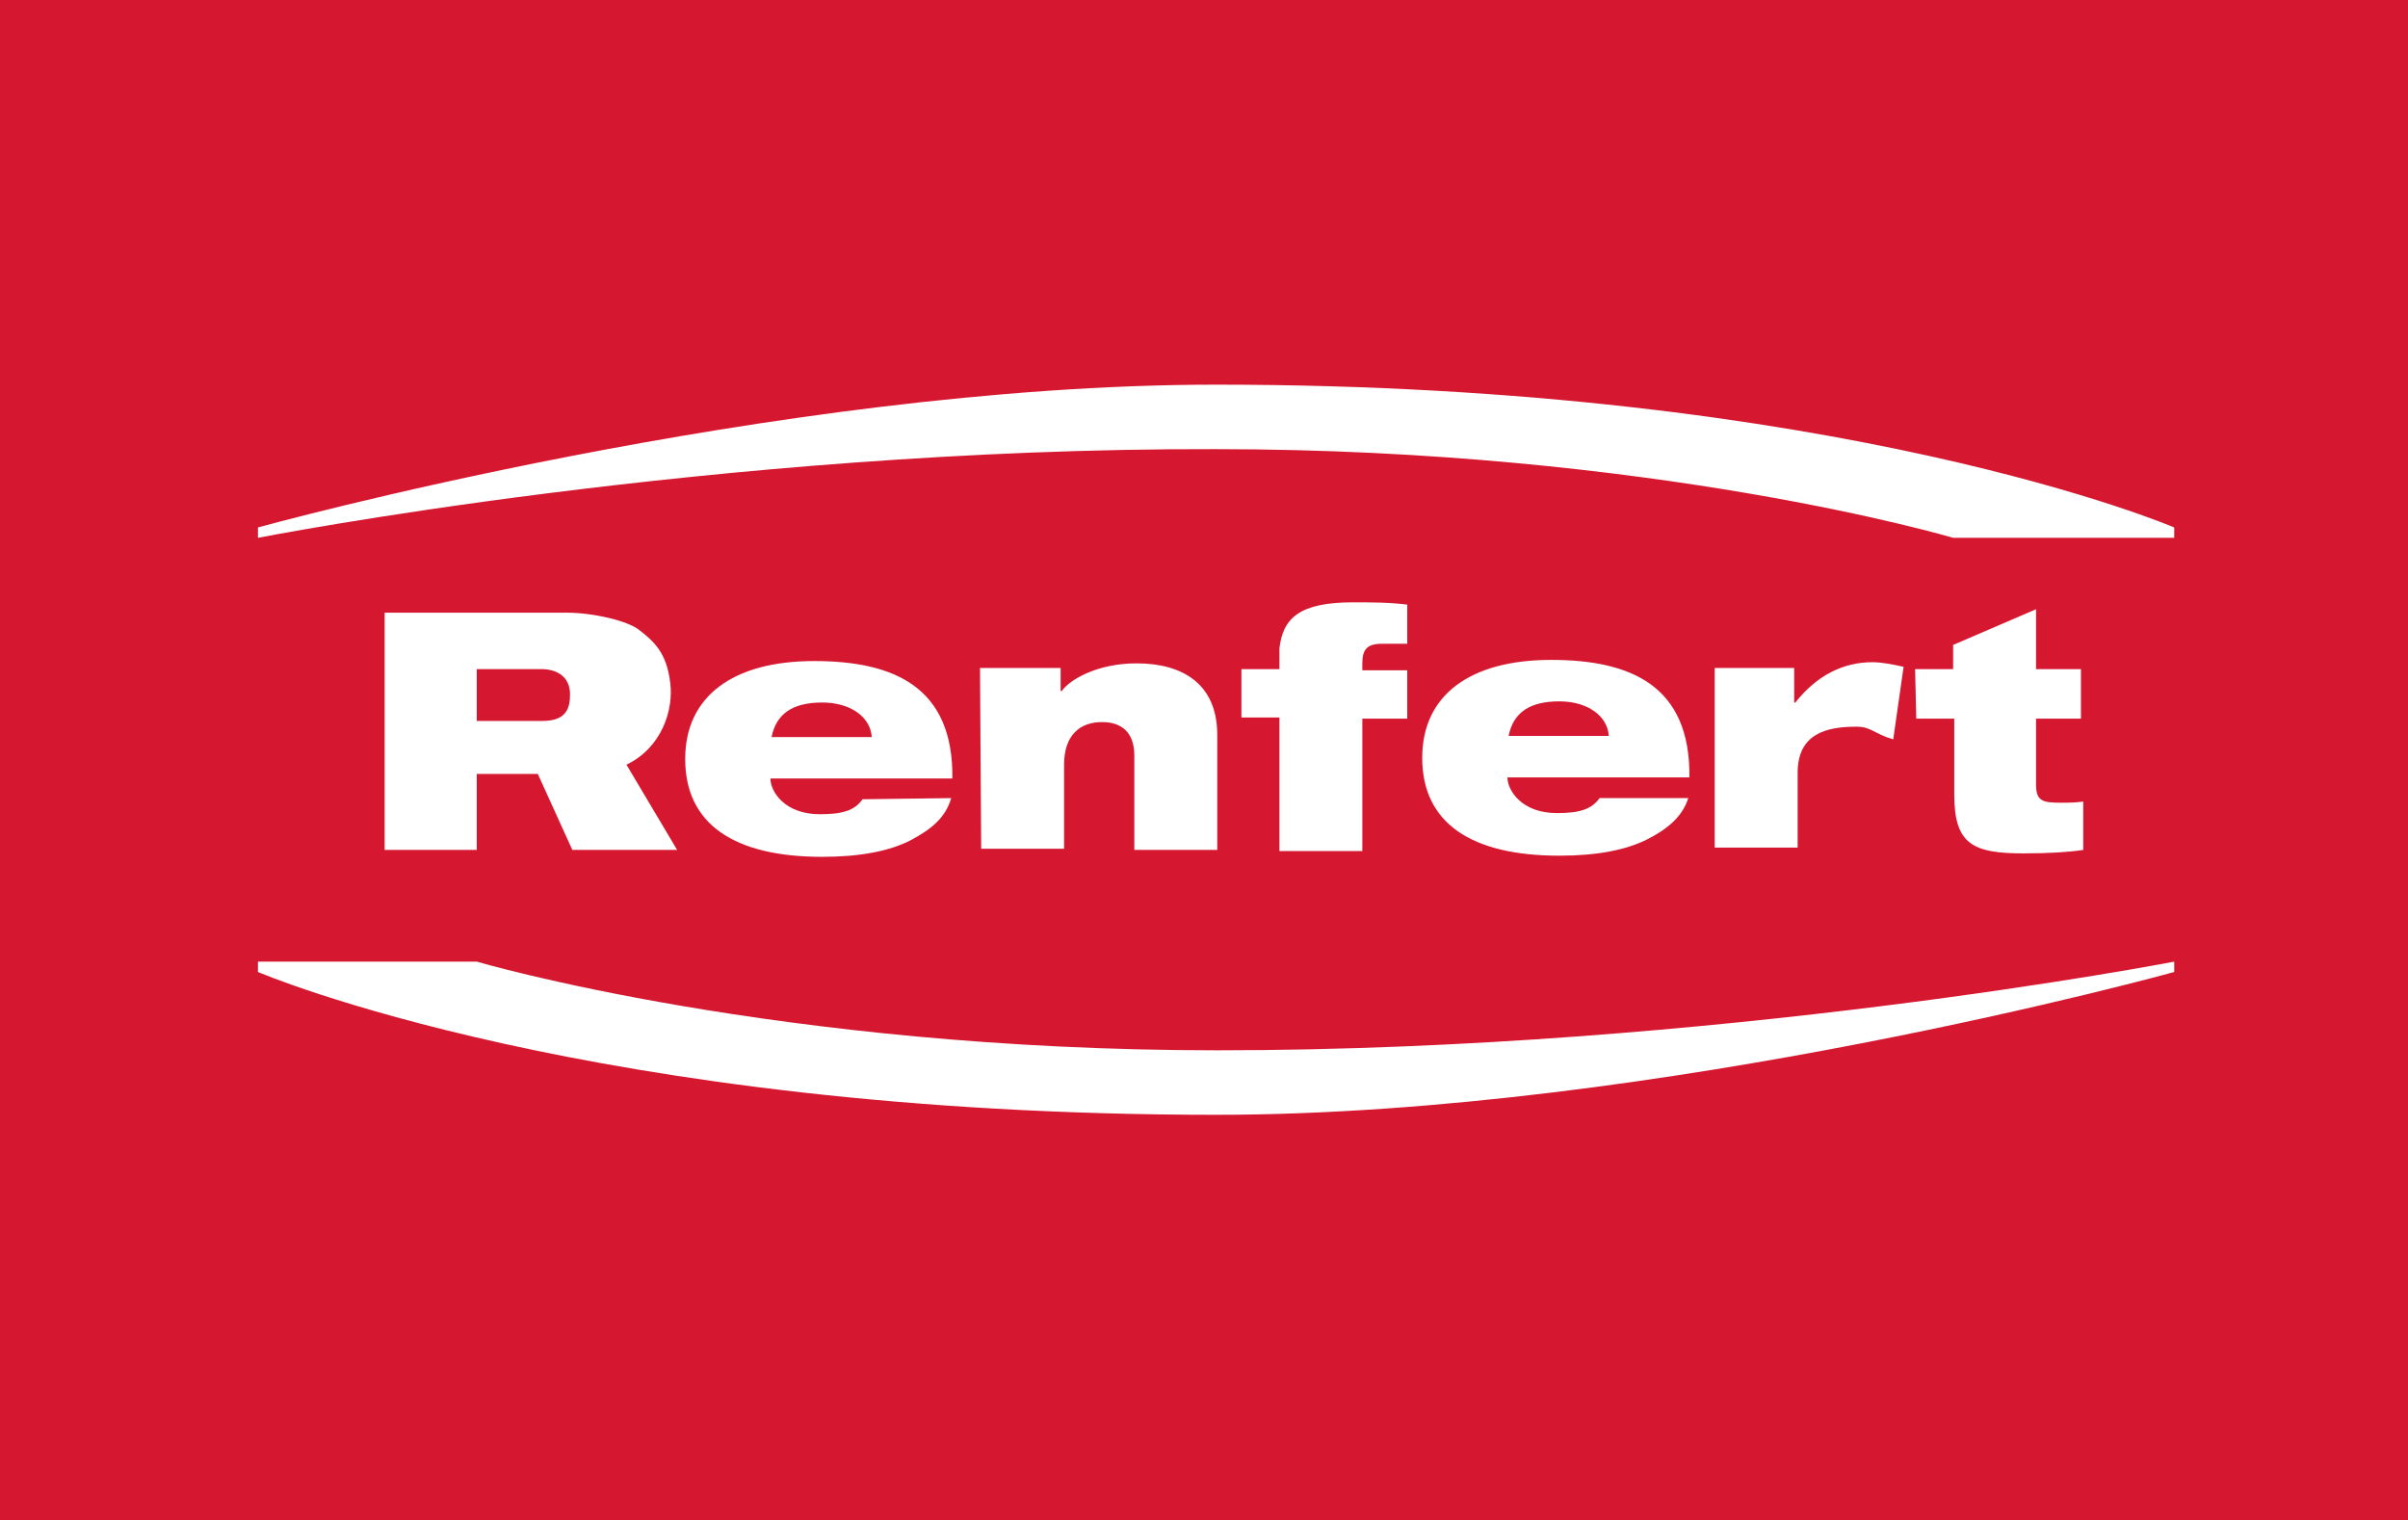
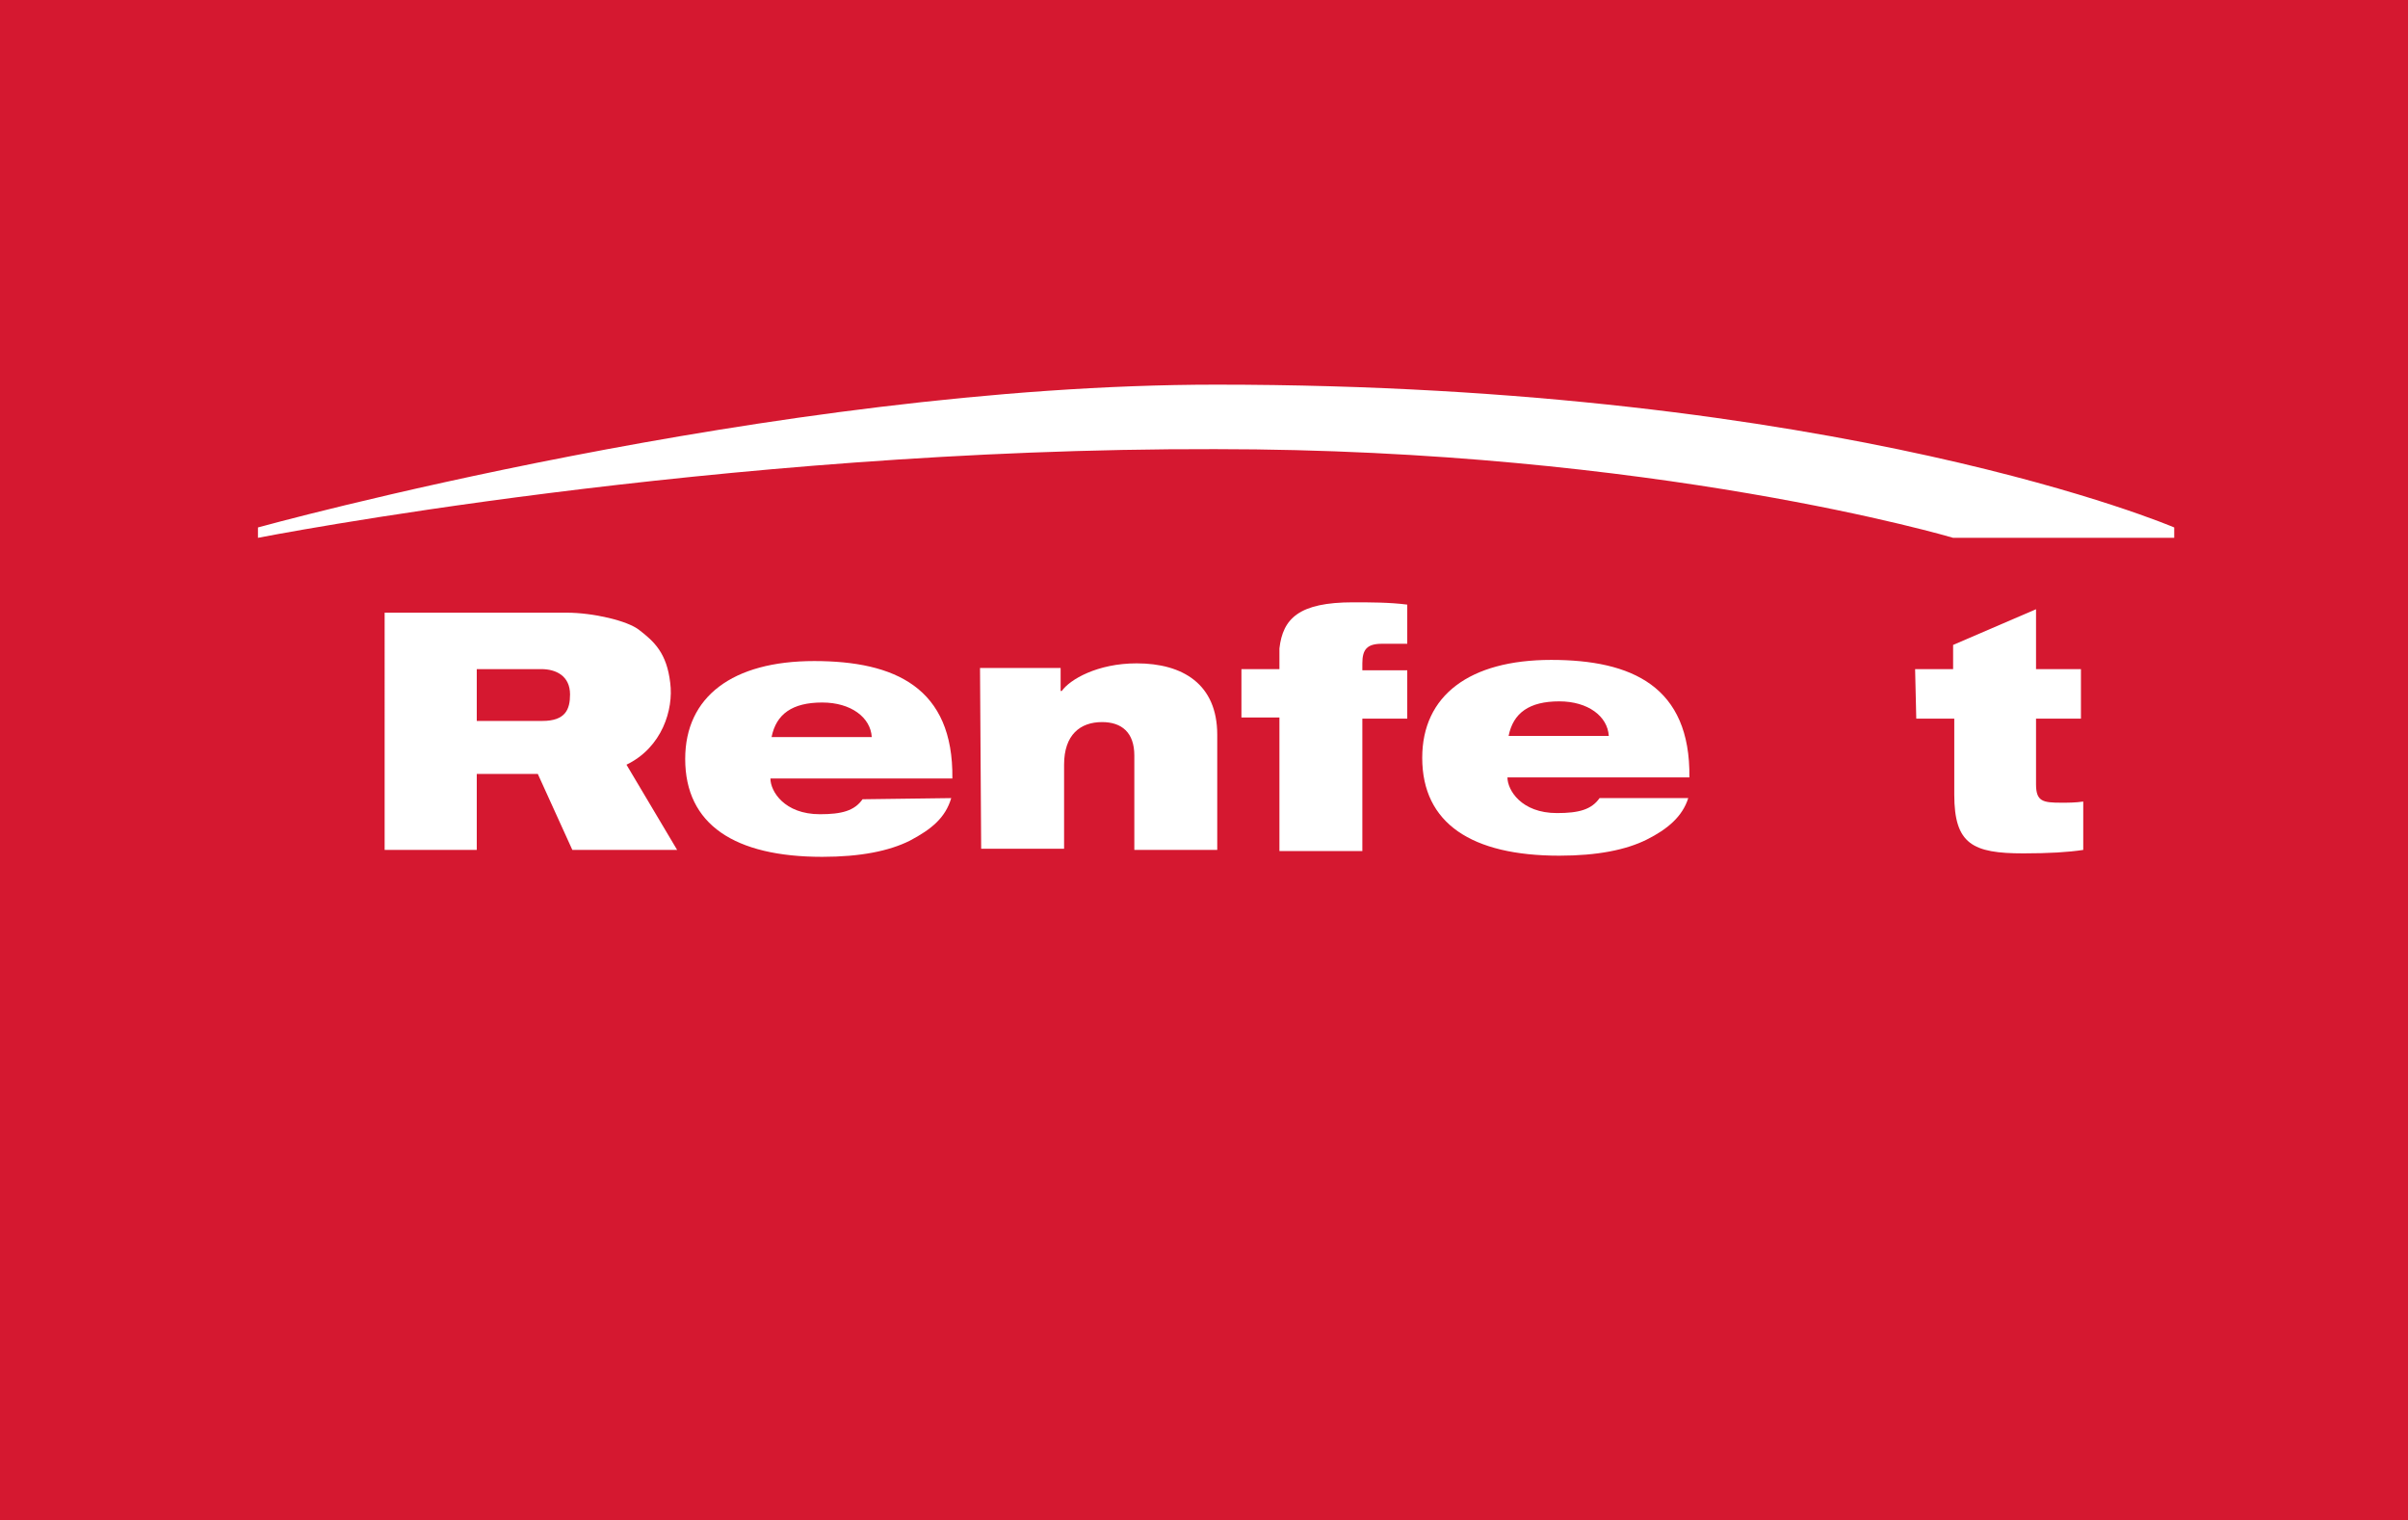
<svg xmlns="http://www.w3.org/2000/svg" version="1.1" id="Ebene_1" x="0px" y="0px" viewBox="0 0 209.1 132" style="enable-background:new 0 0 209.1 132;" xml:space="preserve">
  <style type="text/css">
	.st0{fill:#1D1D1B;}
	.st1{fill:#D51830;}
	.st2{fill:#FFFFFF;}
</style>
  <g id="Ebene_1_1_">
    <rect y="0" class="st0" width="209.1" height="132" />
    <rect y="0" class="st1" width="209.1" height="132" />
    <g>
      <path class="st2" d="M22.4,46.7v-0.9c0,0,44.8-12.4,83.2-12.4c54.3,0,83.2,12.4,83.2,12.4v0.9h-19.2c0,0-25.9-7.7-64.1-7.7    C62.2,38.9,22.4,46.7,22.4,46.7" />
-       <path class="st2" d="M188.8,83.5v0.9c0,0-44.8,12.4-83.2,12.4c-54.3,0-83.2-12.4-83.2-12.4v-0.9h19c0,0,26.1,7.7,64.3,7.7    C149,91.2,188.8,83.5,188.8,83.5" />
      <path class="st2" d="M82.6,69.3C82.1,71,80.9,72,79,73c-1.8,0.9-4.3,1.4-7.6,1.4c-7.6,0-11.9-2.8-11.9-8.5c0-5.4,4.1-8.5,11.2-8.5    c7,0,12.1,2.3,12,10.2H66.9c0,1.1,1.2,3.1,4.3,3.1c1.9,0,3-0.3,3.7-1.3L82.6,69.3L82.6,69.3z M75.7,64c-0.1-1.7-1.8-3-4.3-3    c-2.6,0-4,1-4.4,3H75.7z" />
      <path class="st2" d="M85.1,58h7v2h0.1c0.7-1,3.1-2.4,6.5-2.4c4,0,7,1.8,7,6.2v10h-7.2v-8.2c0-2-1.1-2.9-2.8-2.9    c-1.9,0-3.3,1.1-3.3,3.7v7.3h-7.2L85.1,58L85.1,58z" />
      <path class="st2" d="M111.1,62.3h-3.3v-4.2h3.3v-1.8c0.3-2.6,1.7-4,6.4-4c1.4,0,3.2,0,4.7,0.2v3.4H120c-1.3,0-1.7,0.5-1.7,1.7v0.6    h3.9v4.2h-3.9v11.5h-7.2C111.1,73.9,111.1,62.3,111.1,62.3z" />
-       <path class="st2" d="M148.8,58h7v3h0.1c1.9-2.4,4.2-3.5,6.7-3.5c0.8,0,1.8,0.2,2.7,0.4l-0.9,6.3c-1.7-0.5-1.9-1.1-3.2-1.1    c-2.6,0-5.1,0.6-5.1,4v6.5h-7.2V58H148.8z" />
      <path class="st2" d="M166.3,58.1h3.3V56l7.2-3.1v5.2h3.9v4.3h-3.9v5.7c0,1.5,0.6,1.6,2.2,1.6c0.6,0,1.2,0,1.9-0.1v4.2    c-1.3,0.2-3,0.3-5.2,0.3c-4.4,0-6-0.8-6-5.1v-6.6h-3.3L166.3,58.1L166.3,58.1z" />
      <path class="st2" d="M146.6,69.3c-0.5,1.6-1.8,2.7-3.6,3.6s-4.3,1.4-7.6,1.4c-7.6,0-11.9-2.8-11.9-8.5c0-5.4,4.1-8.5,11.2-8.5    c7,0,12.1,2.3,12,10.2h-15.8c0,1.1,1.2,3.1,4.3,3.1c1.9,0,3-0.3,3.7-1.3C138.9,69.3,146.6,69.3,146.6,69.3z M139.7,63.9    c-0.1-1.7-1.8-3-4.3-3c-2.6,0-4,1-4.4,3H139.7z" />
      <path class="st2" d="M58.8,73.8h-9.1l-3-6.6h-5.3v6.6h-8V53.2h15.8c2.3,0,5.3,0.7,6.3,1.5c1.3,1,2.4,2,2.7,4.6    c0.3,2.3-0.7,5.6-3.8,7.1L58.8,73.8z M41.3,62.6h5.8c2,0,2.4-1,2.4-2.3c0-1.6-1.2-2.2-2.5-2.2h-5.6v4.5H41.3z" />
    </g>
  </g>
  <g id="Ebene_2_1_">
</g>
</svg>